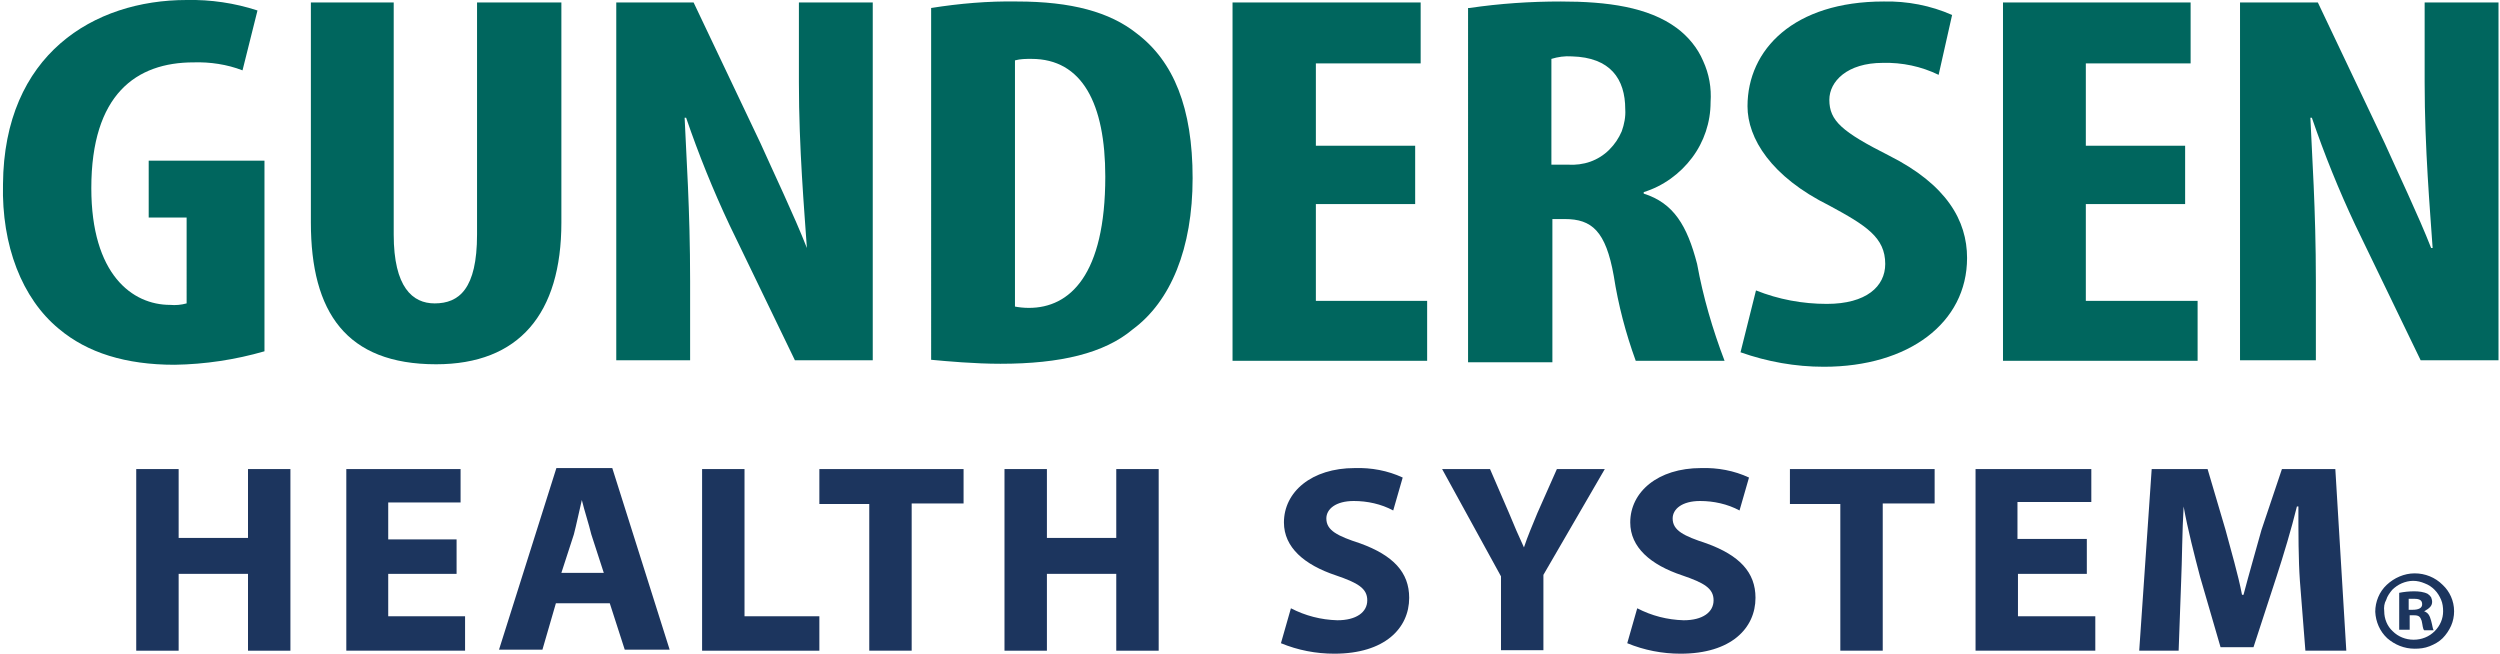
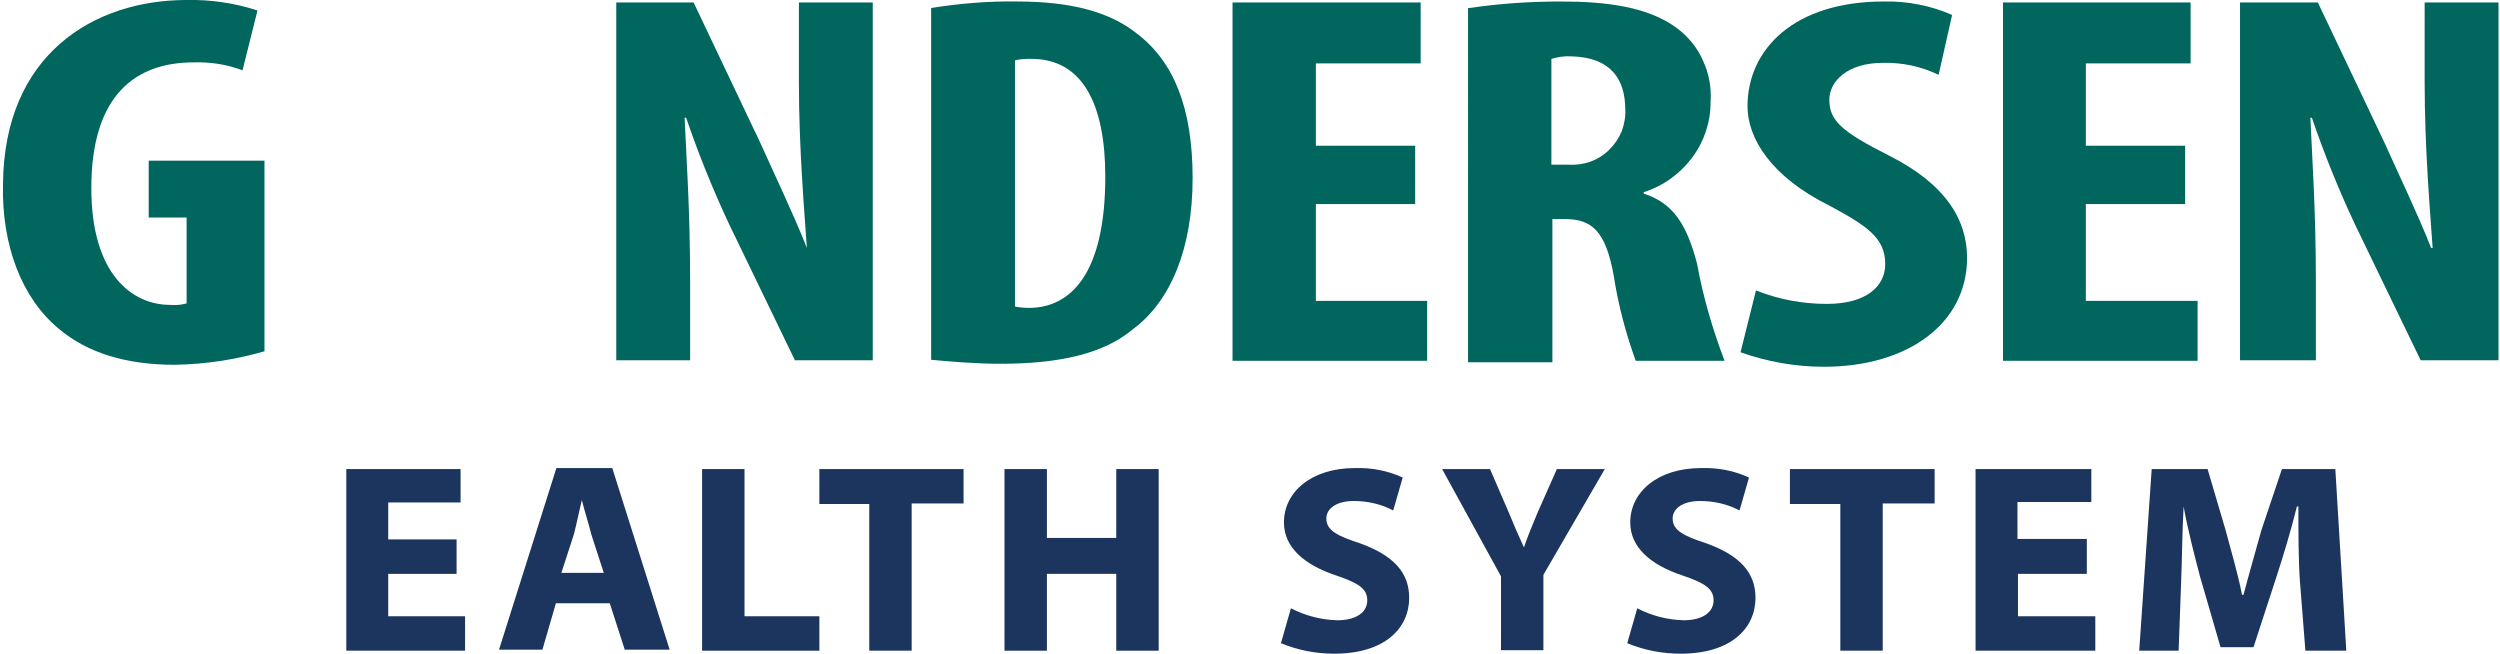
<svg xmlns="http://www.w3.org/2000/svg" version="1.1" id="Layer_1" x="0px" y="0px" viewBox="0 0 501 131" style="enable-background:new 0 0 501 131;" xml:space="preserve">
  <style type="text/css">
	.st0{fill:#1C355E;}
	.st1{fill:#00665E;}
</style>
-   <path class="st0" d="M49.7,94v13.8H35.8V94h-8.5v36.4h8.5V115h13.9v15.4h8.5V94H49.7z" />
  <path class="st0" d="M69.4,94v36.4h23.8v-6.9H77.8V115h13.7v-6.9H77.8v-7.4h14.5V94H69.4z" />
  <path class="st0" d="M111.4,120.9l-2.7,9.3H100l11.5-36.4h11.2l11.5,36.4h-9l-3-9.3H111.4z M121,114.8l-2.5-7.7  c-0.5-2.1-1.4-4.8-1.9-6.9c-0.5,2.1-1.1,5-1.6,6.9l-2.5,7.7H121z" />
  <path class="st0" d="M140.7,94h8.5v29.5h15v6.9h-23.5V94z" />
  <path class="st0" d="M174.3,101h-10.1V94h28.9v6.9h-10.4v29.5h-8.5V101z" />
  <path class="st0" d="M209.8,94v13.8h13.9V94h8.5v36.4h-8.5V115h-13.9v15.4h-8.5V94H209.8z" />
  <path class="st0" d="M258.7,121.9c2.9,1.5,6,2.3,9.3,2.4c3.8,0,6-1.6,6-4c0-2.4-1.9-3.5-6.3-5c-6.3-2.1-10.4-5.6-10.4-10.6  c0-6.1,5.5-10.9,14.2-10.9c3.3-0.1,6.6,0.5,9.6,1.9l-1.9,6.6c-2.4-1.3-5.2-1.9-7.9-1.9c-3.6,0-5.5,1.6-5.5,3.5c0,2.4,2.2,3.5,6.8,5  c6.6,2.4,9.8,5.8,9.8,10.9c0,6.1-4.9,11.2-15,11.2c-3.7,0-7.3-0.7-10.7-2.1L258.7,121.9z" />
  <path class="st0" d="M300.8,130.4v-14.9L289,94h9.6l3.8,8.8c1.1,2.7,1.9,4.5,3,6.9c0.8-2.4,1.6-4.2,2.7-6.9L312,94h9.6l-12.3,21.2  v15.1H300.8z" />
  <path class="st0" d="M328.1,121.9c2.9,1.5,6,2.3,9.3,2.4c3.8,0,6-1.6,6-4c0-2.4-1.9-3.5-6.3-5c-6.3-2.1-10.4-5.6-10.4-10.6  c0-6.1,5.5-10.9,14.2-10.9c3.3-0.1,6.6,0.5,9.6,1.9l-1.9,6.6c-2.4-1.3-5.2-1.9-7.9-1.9c-3.6,0-5.5,1.6-5.5,3.5c0,2.4,2.2,3.5,6.8,5  c6.6,2.4,9.8,5.8,9.8,10.9c0,6.1-4.9,11.2-15,11.2c-3.7,0-7.3-0.7-10.7-2.1L328.1,121.9z" />
  <path class="st0" d="M368.8,101h-10.1V94h29v6.9h-10.4v29.5h-8.5V101z" />
  <path class="st0" d="M418.3,115h-13.9v8.5h15.5v6.9h-24V94h23.2v6.6h-14.8v7.4h13.9V115z" />
  <path class="st0" d="M460.9,116.4c-0.3-4.2-0.3-9.6-0.3-14.9h-0.3c-1.1,4.5-2.7,9.8-4.1,14.1l-4.6,14.1H445l-4.1-14.1  c-1.1-4.2-2.5-9.6-3.3-14.1c-0.3,5-0.3,10.6-0.5,15.1l-0.5,13.8h-7.9l2.5-36.4h11.2l3.6,12.2c1.1,4.2,2.5,8.8,3.3,13h0.3  c1.1-4.2,2.5-9,3.6-13l4.1-12.2H468l2.2,36.4H462L460.9,116.4z" />
  <path class="st1" d="M53,70.4c-5.9,1.7-11.9,2.6-18,2.7c-9.8,0-17.5-2.4-23.2-7.2c-7.4-6.1-11.5-16.7-11.2-29  C0.8,10.9,18.8,0,37.4,0c4.8-0.1,9.6,0.6,14.2,2.1l-3,12c-3.1-1.2-6.5-1.7-9.8-1.6c-11.5,0-20.5,6.4-20.5,25.2  c0,17.3,8.2,23.4,15.8,23.4c1.1,0.1,2.2,0,3.3-0.3V43.6h-7.6V32.2H53V70.4z" />
-   <path class="st1" d="M78.9,0.5V47c0,10.6,3.8,13.8,8.2,13.8c4.9,0,8.5-2.9,8.5-13.8V0.5h16.9v44.1c0,18.3-8.5,28.4-25.1,28.4  c-18,0-25.1-10.4-25.1-28.4V0.5H78.9z" />
  <path class="st1" d="M123.5,72.3V0.5H139l13.4,28.2c2.5,5.6,6.8,14.6,9.3,21c-0.5-7.4-1.6-19.9-1.6-33.2V0.5h14.8v71.7h-15.6  l-13.1-27.1c-3.3-7-6.2-14.2-8.7-21.5h-0.3c0.3,7.2,1.1,18.3,1.1,32.7v15.9H123.5z" />
  <path class="st1" d="M186.6,1.6c5.7-0.9,11.4-1.4,17.2-1.3c10.9,0,18.6,2.1,24,6.4c7.4,5.6,11.2,14.9,11.2,29s-4.4,24.7-12,30.3  c-5.7,4.8-14.5,6.9-26.5,6.9c-5.2,0-10.7-0.5-13.9-0.8V1.6z M203.2,61.4c1,0.2,2,0.3,3,0.3c8.2,0,15.3-6.6,15.3-26.3  c0-14.6-4.6-23.6-14.8-23.6c-1.1,0-2.2,0-3.3,0.3v49.4H203.2z" />
  <path class="st1" d="M283.6,40.9h-19.9v19.4H286v12H247V0.5h37.7v12.2h-21v16.5h19.9V40.9z" />
  <path class="st1" d="M294.5,1.6c6.1-0.9,12.2-1.3,18.3-1.3c9.3,0,17.5,1.1,23.2,5.3c2.3,1.7,4.2,4,5.3,6.6c1.2,2.6,1.7,5.4,1.5,8.3  c0,4-1.3,7.9-3.7,11.1c-2.4,3.2-5.8,5.7-9.7,6.9v0.3c6,1.9,8.7,6.4,10.7,14.1c1.2,6.6,3.1,13.1,5.5,19.4h-17.8  c-2-5.5-3.5-11.2-4.4-17c-1.6-9-4.4-11.4-9.8-11.4h-2.5v28.7h-16.9V1.6H294.5z M311.2,33h3c1.5,0.1,3.1-0.1,4.5-0.6  c1.4-0.5,2.7-1.3,3.8-2.4c1.1-1.1,1.9-2.3,2.5-3.7c0.5-1.4,0.8-2.9,0.7-4.4c0-6.1-3-10.4-10.7-10.6c-1.4-0.1-2.8,0.1-4.1,0.5V33  H311.2z" />
  <path class="st1" d="M351.9,58.2c4.5,1.8,9.3,2.7,14.2,2.7c7.9,0,11.7-3.5,11.7-8c0-5.3-3.8-7.7-11.2-11.7  c-11.7-5.8-16.4-13.5-16.4-19.9c0-11.4,9.3-21,27.3-21c4.7-0.1,9.4,0.8,13.7,2.7l-2.7,12c-3.5-1.7-7.3-2.5-11.2-2.4  c-7.1,0-10.7,3.7-10.7,7.4c0,4.2,2.5,6.4,12,11.2c11.5,5.8,15.6,13,15.6,20.5c0,13-11.7,21.8-28.7,21.8c-5.7,0-11.3-1-16.7-2.9  L351.9,58.2z" />
  <path class="st1" d="M437.9,40.9H418v19.4h22.4v12h-39V0.5H439v12.2h-21v16.5h19.9V40.9z" />
  <path class="st1" d="M448.9,72.3V0.5h15.6l13.4,28.2c2.5,5.6,6.8,14.6,9.3,21h0.3c-0.5-7.4-1.6-19.9-1.6-33.2V0.5h14.8v71.7h-15.6  l-13.1-27.1c-3.3-7-6.2-14.2-8.7-21.5h-0.3c0.3,7.2,1.1,18.3,1.1,32.7v15.9H448.9z" />
-   <path class="st0" d="M491.8,122.5c0,1-0.2,2-0.6,2.9c-0.4,0.9-1,1.8-1.7,2.5c-0.7,0.7-1.6,1.2-2.6,1.6c-1,0.4-2,0.5-3,0.5  c-2.1,0-4-0.8-5.5-2.1c-1.5-1.4-2.3-3.3-2.4-5.3c0-2,0.8-4,2.3-5.4c1.5-1.4,3.5-2.3,5.6-2.3c2.1,0,4.1,0.8,5.6,2.3  C490.9,118.5,491.8,120.4,491.8,122.5L491.8,122.5z M477.8,122.5c0,1.5,0.6,3,1.7,4c1.1,1.1,2.6,1.7,4.2,1.7c1.6,0,3.1-0.6,4.2-1.7  c1.1-1.1,1.7-2.5,1.7-4c0-0.8-0.1-1.6-0.4-2.3c-0.3-0.7-0.7-1.4-1.3-2c-0.6-0.6-1.2-1-2-1.3c-0.7-0.3-1.5-0.5-2.3-0.5  c-0.8,0-1.6,0.2-2.3,0.5c-0.7,0.3-1.4,0.8-1.9,1.3c-0.5,0.6-1,1.3-1.2,2C477.8,120.9,477.7,121.7,477.8,122.5L477.8,122.5z   M482.7,126.2h-1.9v-7.4c1-0.2,2-0.3,3-0.3c0.9,0,1.9,0.1,2.7,0.5c0.3,0.2,0.5,0.4,0.7,0.7c0.1,0.3,0.2,0.6,0.2,0.9  c0,0.8-0.5,1.3-1.6,1.9c0.8,0.3,1.1,0.8,1.4,1.9c0.3,1.1,0.3,1.6,0.5,1.9h-1.9c-0.3-0.3-0.3-1.1-0.5-1.9c-0.3-0.8-0.5-1.1-1.6-1.1  h-0.8V126.2z M482.7,122.2h0.8c1.1,0,1.9-0.3,1.9-1.1s-0.5-1.1-1.6-1.1h-1.1V122.2z" />
</svg>